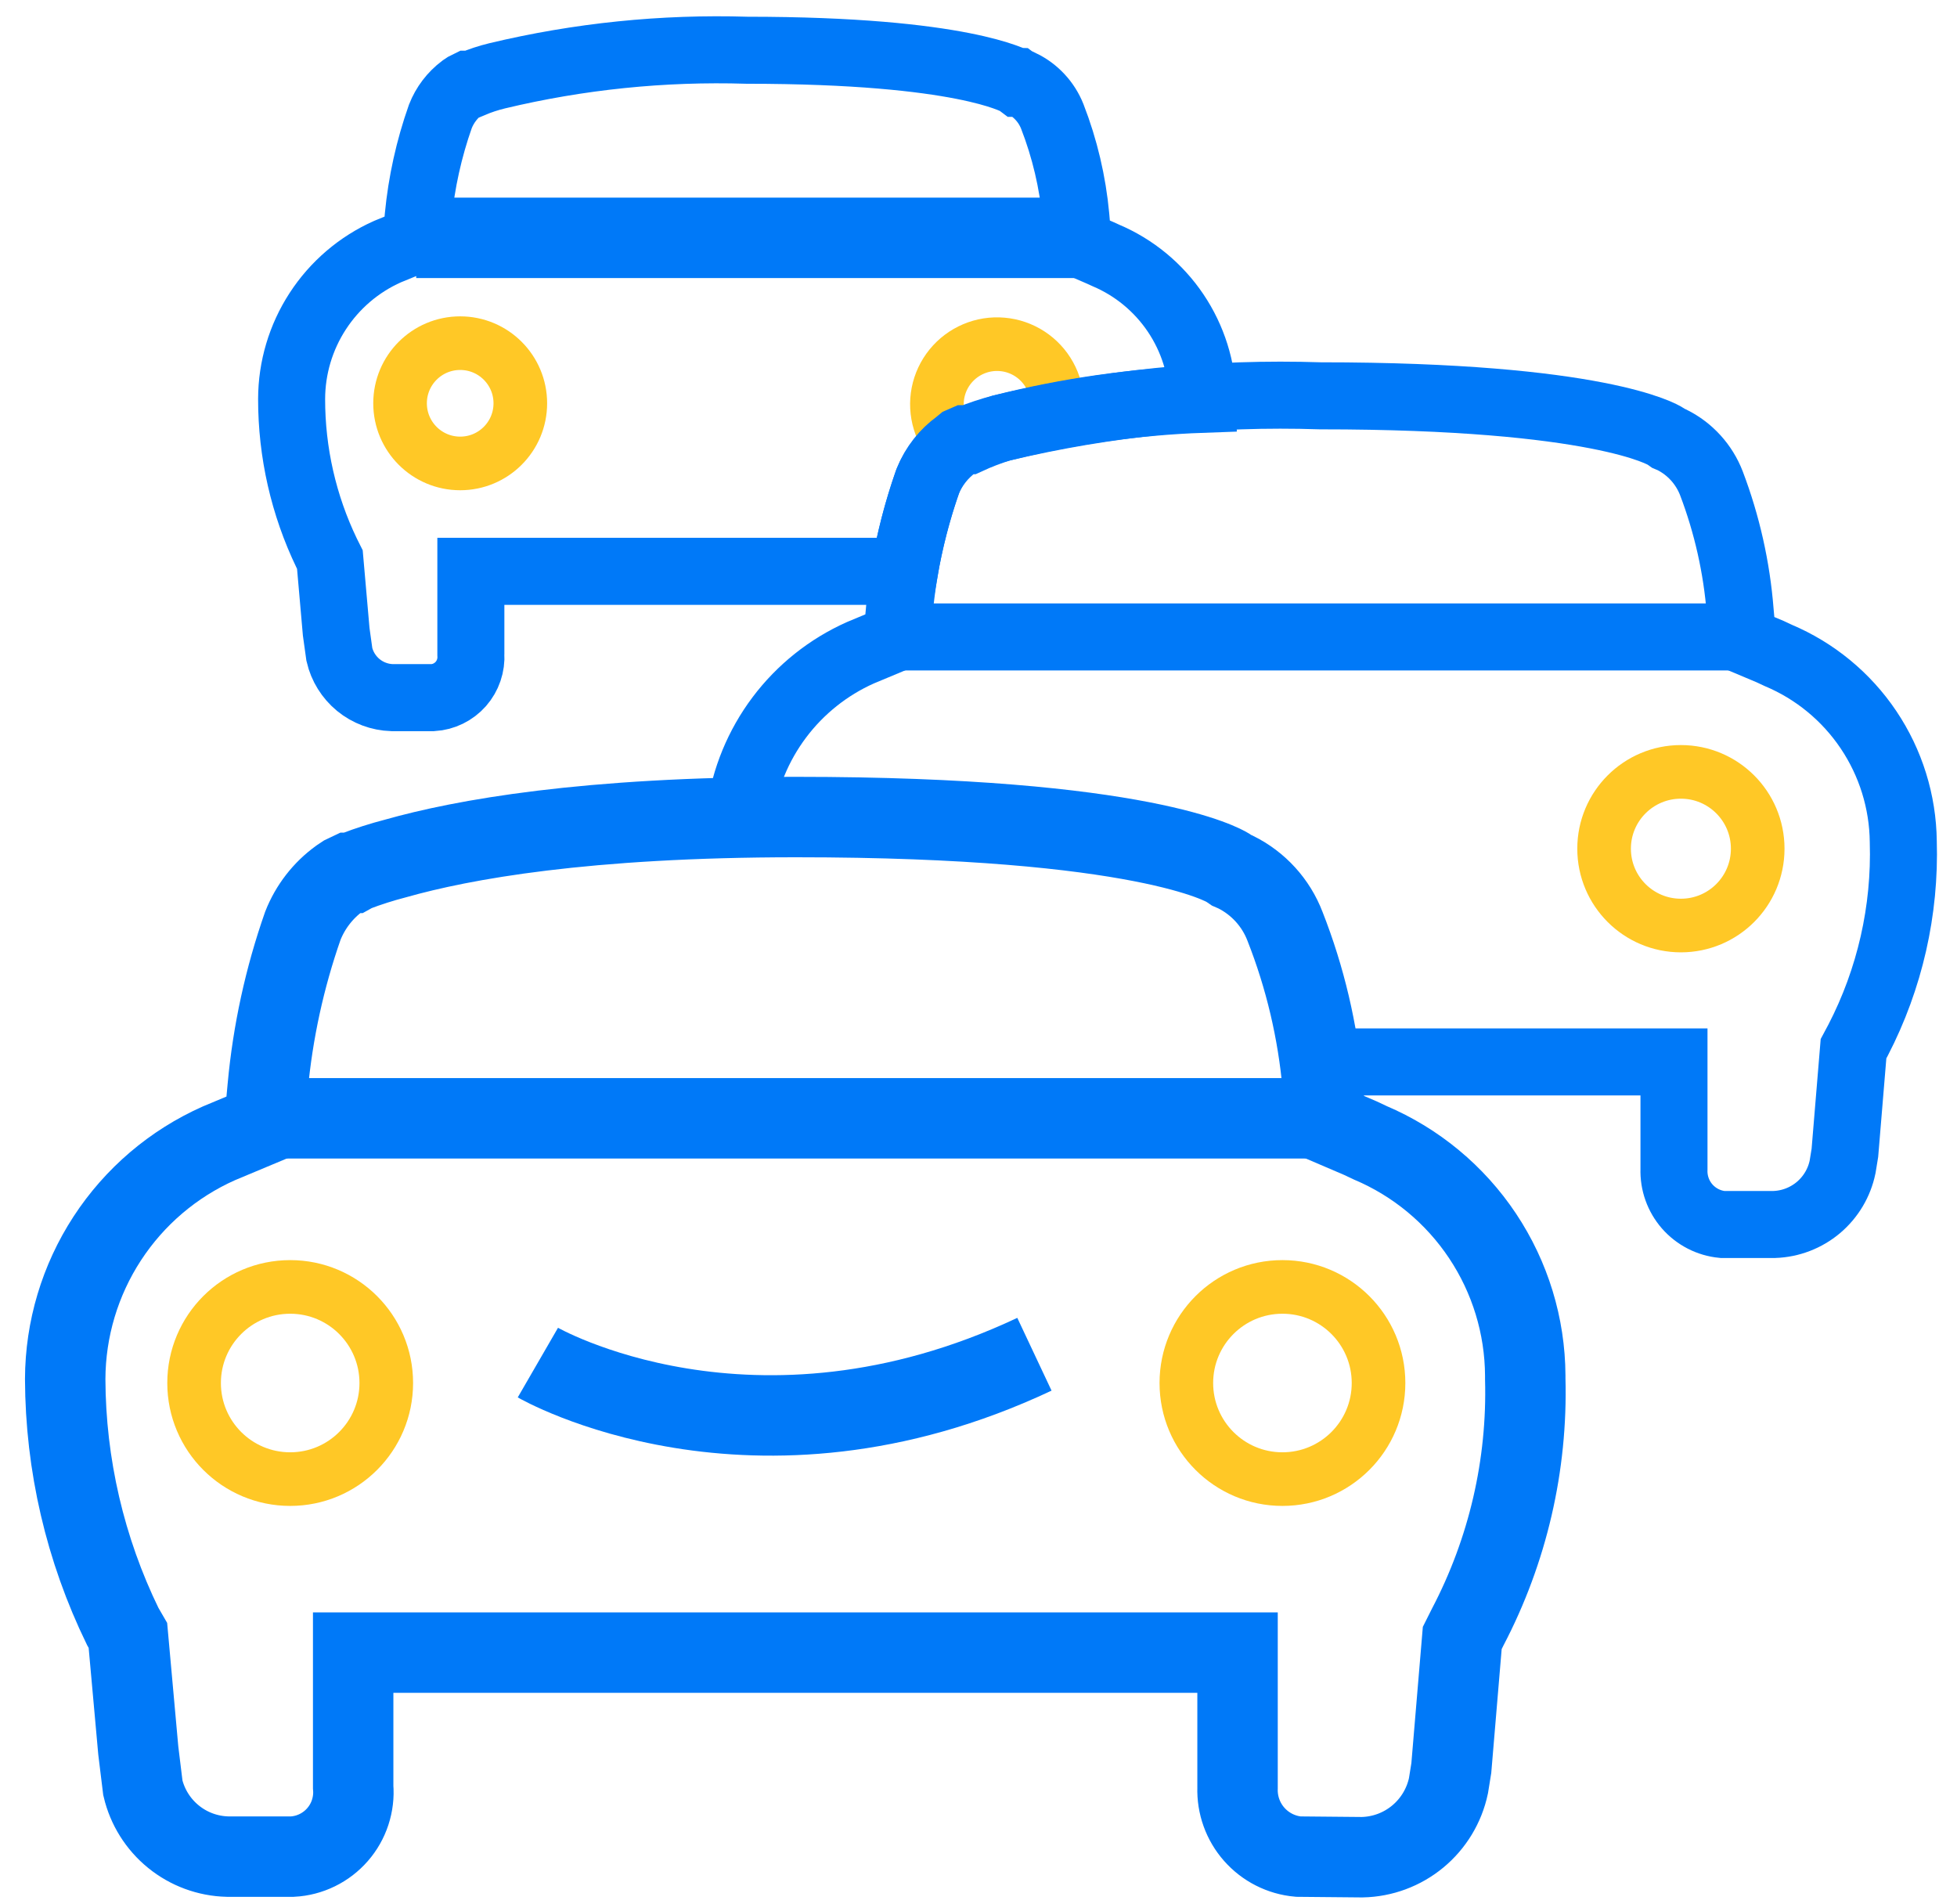
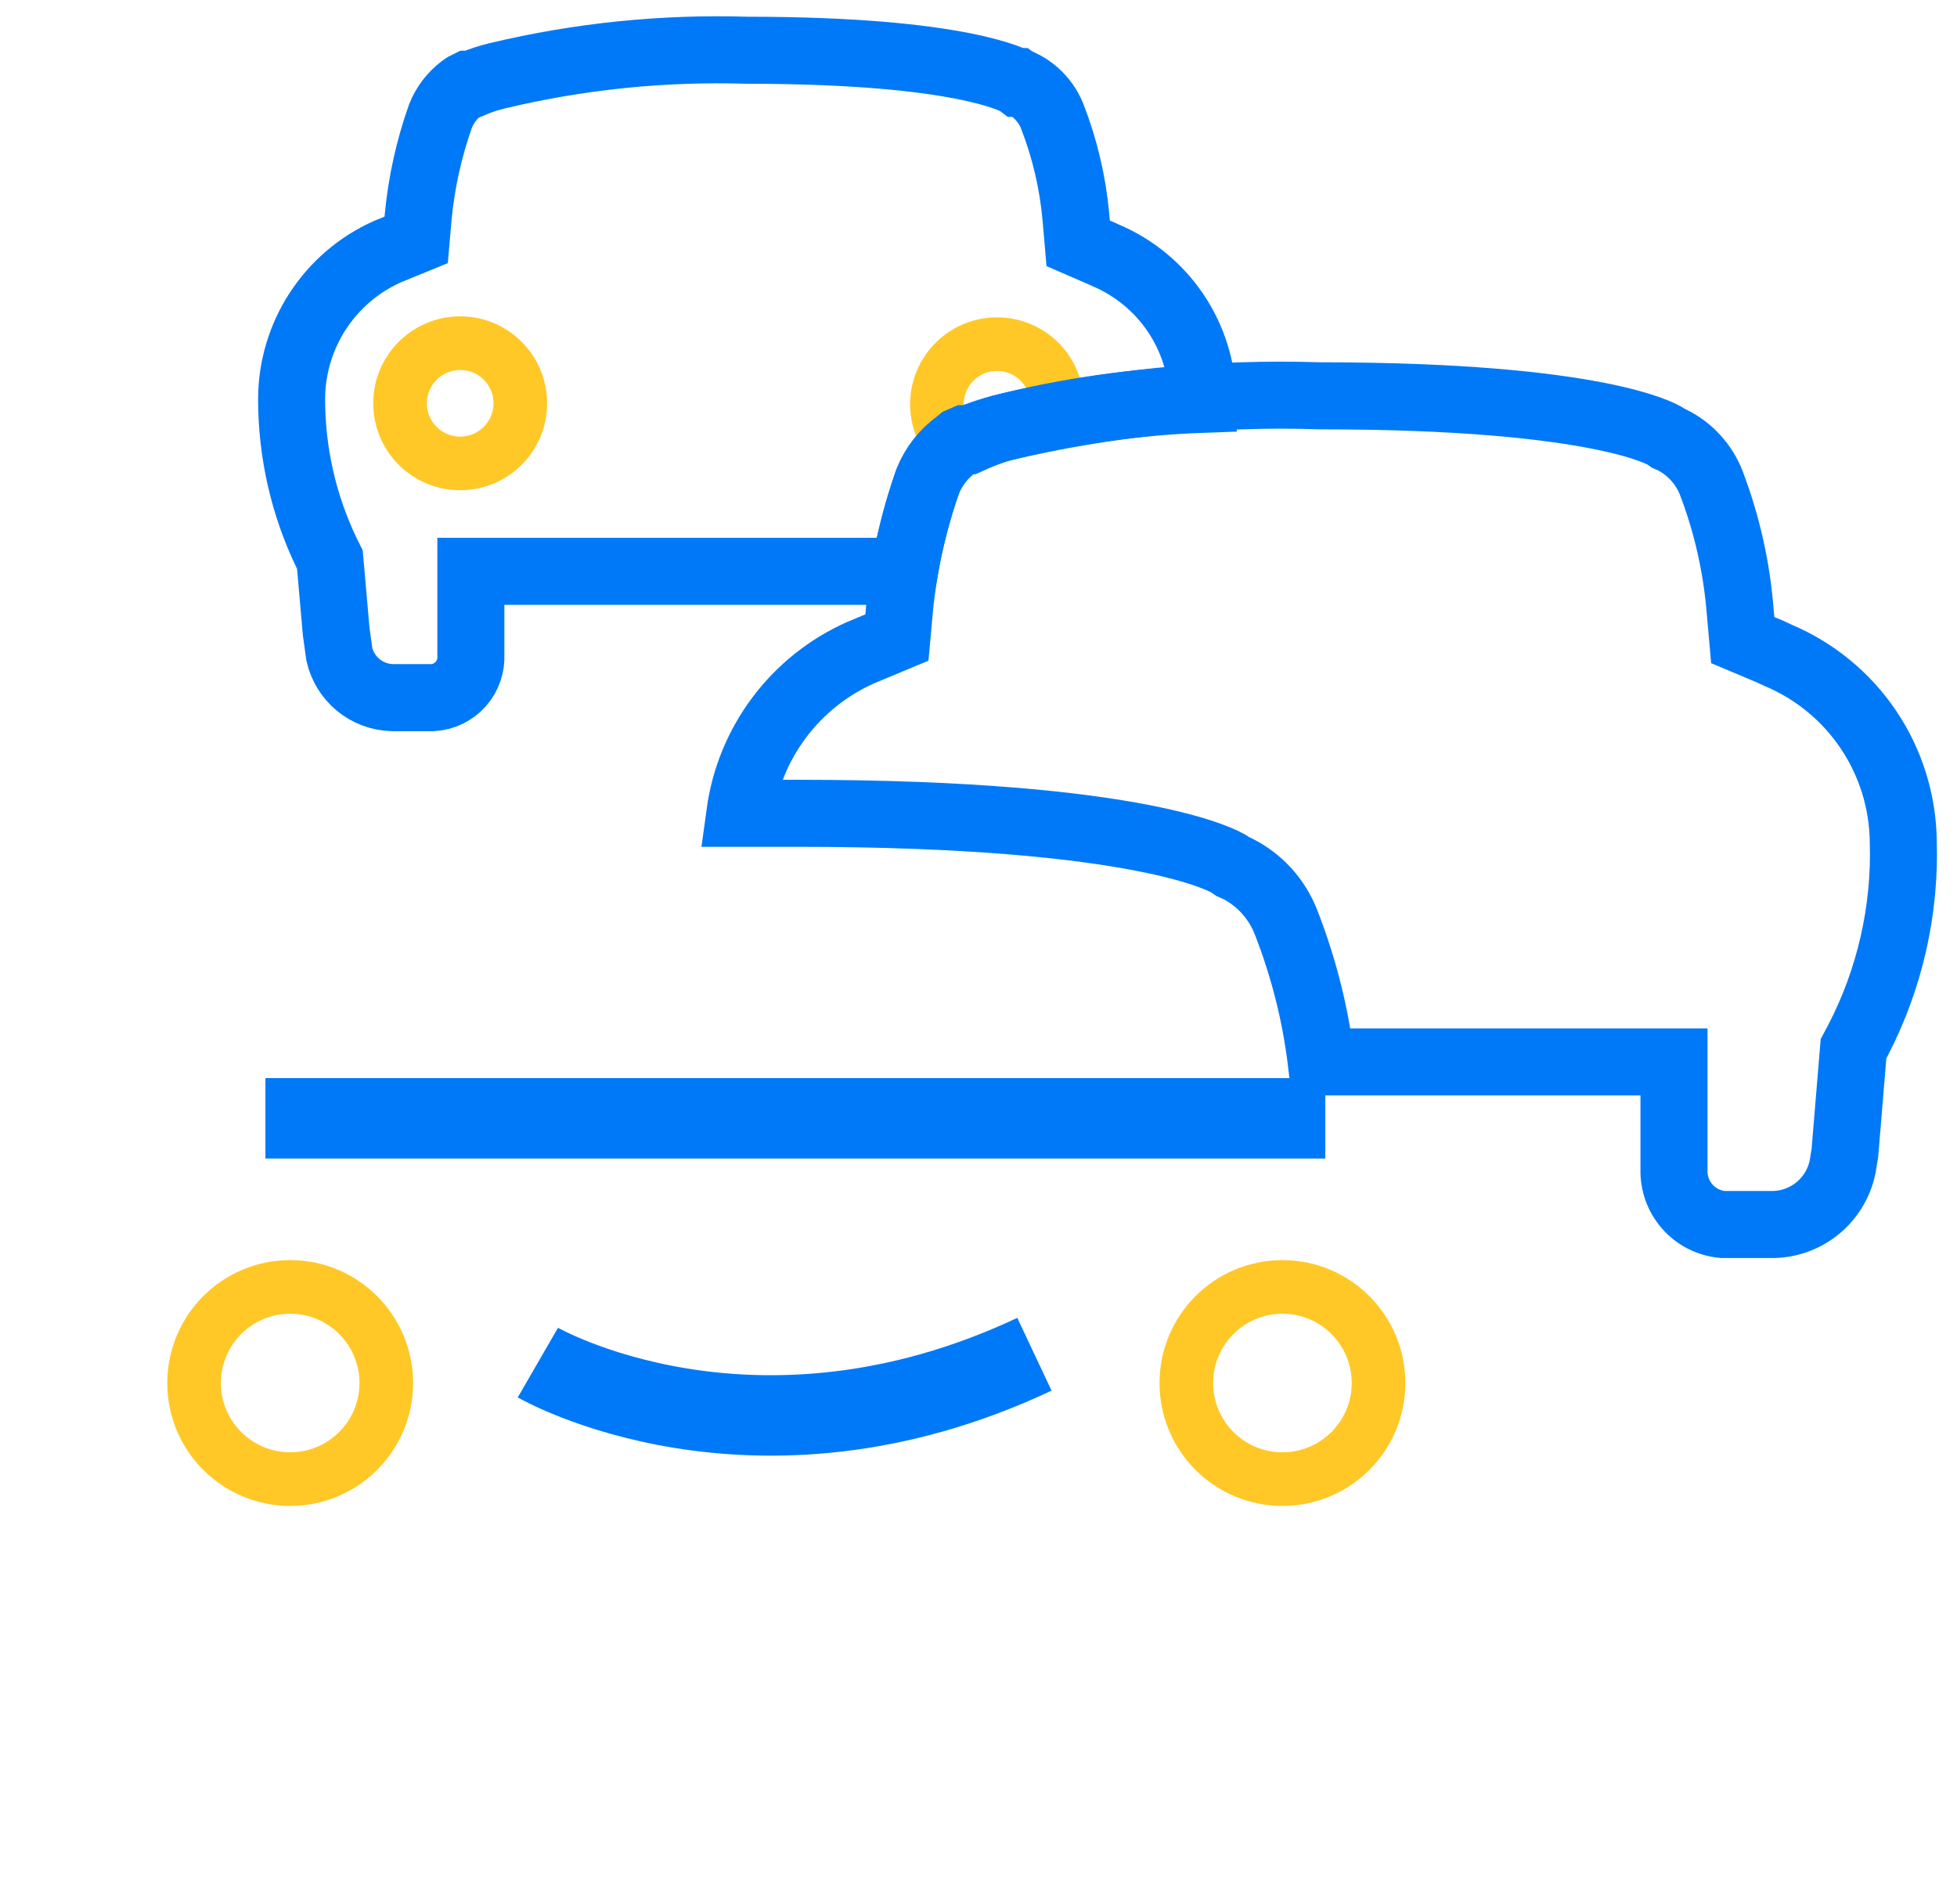
<svg xmlns="http://www.w3.org/2000/svg" width="73" height="71" viewBox="0 0 73 71" fill="none">
  <path d="M9.901 41.71H49.436" stroke="#0079F8" stroke-width="3" stroke-miterlimit="10" />
  <path d="M39.434 15.042C39.428 14.675 39.332 14.315 39.154 13.994C38.977 13.672 38.723 13.4 38.415 13.199C38.108 12.999 37.755 12.877 37.39 12.845C37.024 12.812 36.656 12.87 36.318 13.013C35.98 13.156 35.682 13.38 35.45 13.665C35.219 13.95 35.061 14.287 34.99 14.648C34.92 15.008 34.939 15.38 35.046 15.731C35.152 16.083 35.344 16.402 35.603 16.662" stroke="#FFC826" stroke-width="2" stroke-miterlimit="10" />
-   <path d="M48.428 69.247C47.794 69.19 47.206 68.892 46.785 68.415C46.364 67.939 46.142 67.318 46.163 66.683V61.639H13.174V66.65C13.201 66.97 13.162 67.293 13.062 67.598C12.962 67.903 12.802 68.185 12.59 68.427C12.379 68.669 12.122 68.866 11.833 69.007C11.545 69.148 11.231 69.23 10.91 69.247H8.485C7.749 69.229 7.04 68.967 6.47 68.503C5.899 68.039 5.498 67.399 5.329 66.683L5.158 65.287L4.771 60.995L4.578 60.662C3.177 57.787 2.443 54.632 2.432 51.433C2.439 49.571 2.983 47.752 4 46.192C5.016 44.633 6.462 43.401 8.163 42.644L9.858 41.935L9.987 40.54C10.176 38.491 10.616 36.473 11.296 34.531C11.575 33.821 12.052 33.206 12.67 32.76L12.831 32.653L13.035 32.556H13.142L13.239 32.502C13.734 32.313 14.239 32.152 14.752 32.019C17.252 31.311 21.846 30.474 29.701 30.474C42.686 30.474 45.67 32.288 45.798 32.363L45.938 32.459L46.088 32.524C46.937 32.944 47.596 33.668 47.934 34.552C48.686 36.463 49.159 38.473 49.34 40.519L49.469 41.903L50.746 42.45L51.111 42.622C52.818 43.346 54.275 44.554 55.303 46.097C56.331 47.64 56.885 49.45 56.895 51.304V51.422C56.983 54.642 56.244 57.831 54.749 60.684L54.545 61.091L54.137 65.942L54.03 66.607C53.872 67.349 53.468 68.016 52.884 68.499C52.299 68.983 51.568 69.254 50.81 69.269L48.428 69.247Z" stroke="#0079F8" stroke-width="3" stroke-miterlimit="10" />
  <path d="M10.825 55.167C12.804 55.167 14.409 53.563 14.409 51.583C14.409 49.603 12.804 47.999 10.825 47.999C8.845 47.999 7.24 49.603 7.24 51.583C7.24 53.563 8.845 55.167 10.825 55.167Z" stroke="#FFC826" stroke-width="2" stroke-miterlimit="10" />
  <path d="M47.837 55.167C49.817 55.167 51.422 53.563 51.422 51.583C51.422 49.603 49.817 47.999 47.837 47.999C45.858 47.999 44.253 49.603 44.253 51.583C44.253 53.563 45.858 55.167 47.837 55.167Z" stroke="#FFC826" stroke-width="2" stroke-miterlimit="10" />
  <path d="M20.064 50.821C20.064 50.821 28.08 55.457 38.586 50.51" stroke="#0079F8" stroke-width="3" stroke-miterlimit="10" />
-   <path d="M33.447 23.756H65.051" stroke="#0079F8" stroke-width="2.5" stroke-miterlimit="10" />
-   <path d="M62.701 34.52C64.284 34.52 65.566 33.237 65.566 31.654C65.566 30.072 64.284 28.789 62.701 28.789C61.119 28.789 59.836 30.072 59.836 31.654C59.836 33.237 61.119 34.52 62.701 34.52Z" stroke="#FFC826" stroke-width="2" stroke-miterlimit="10" />
-   <path d="M15.525 8.871H40.208" stroke="#0079F8" stroke-width="3" stroke-miterlimit="10" />
  <path d="M34.595 17.972C34.818 17.426 35.19 16.954 35.668 16.609L35.786 16.512L35.958 16.437H36.033H36.119C36.519 16.252 36.931 16.094 37.353 15.965C39.812 15.342 42.33 14.982 44.865 14.892V14.892C44.846 13.743 44.494 12.625 43.852 11.672C43.21 10.72 42.306 9.974 41.248 9.526L41.012 9.419L40.218 9.075L40.132 8.077C40.014 6.797 39.718 5.54 39.252 4.342C39.038 3.802 38.628 3.361 38.104 3.108H38.007L37.922 3.044C37.846 3.044 35.979 1.874 27.866 1.874C24.729 1.777 21.593 2.098 18.54 2.829C18.218 2.907 17.902 3.011 17.596 3.141H17.532H17.467L17.338 3.205L17.242 3.269C16.876 3.544 16.593 3.916 16.426 4.342C16 5.549 15.722 6.803 15.6 8.077L15.525 8.946L14.451 9.386C13.389 9.86 12.487 10.631 11.853 11.606C11.219 12.581 10.88 13.718 10.878 14.881C10.876 16.872 11.323 18.839 12.187 20.633L12.305 20.869L12.541 23.563L12.659 24.411C12.763 24.858 13.012 25.258 13.367 25.55C13.723 25.841 14.164 26.006 14.623 26.02H16.147C16.346 26.008 16.54 25.957 16.719 25.869C16.898 25.781 17.058 25.659 17.19 25.51C17.321 25.36 17.422 25.186 17.486 24.997C17.55 24.809 17.577 24.609 17.564 24.411V21.309H33.736C33.931 20.175 34.218 19.059 34.595 17.972V17.972Z" stroke="#0079F8" stroke-width="2.5" stroke-miterlimit="10" />
-   <path d="M15.525 8.871H40.208" stroke="#0079F8" stroke-width="2.5" stroke-miterlimit="10" />
  <path d="M17.166 17.285C18.405 17.285 19.409 16.281 19.409 15.042C19.409 13.803 18.405 12.799 17.166 12.799C15.927 12.799 14.923 13.803 14.923 15.042C14.923 16.281 15.927 17.285 17.166 17.285Z" stroke="#FFC826" stroke-width="2" stroke-miterlimit="10" />
  <path d="M70.996 31.386C70.979 29.9 70.528 28.451 69.699 27.218C68.87 25.984 67.698 25.02 66.328 24.443L66.028 24.303L65.008 23.874L64.912 22.801C64.783 21.166 64.422 19.558 63.839 18.025C63.568 17.321 63.043 16.743 62.368 16.405L62.239 16.351L62.132 16.276C62.036 16.212 59.653 14.763 49.254 14.763C45.251 14.631 41.249 15.035 37.353 15.965C36.944 16.071 36.543 16.204 36.151 16.362H36.065H35.99L35.818 16.437L35.7 16.534C35.222 16.879 34.85 17.351 34.627 17.896C34.072 19.449 33.711 21.064 33.554 22.704L33.457 23.777L32.094 24.346C30.898 24.88 29.857 25.709 29.07 26.757C28.283 27.805 27.776 29.036 27.598 30.334C28.263 30.334 28.979 30.334 29.744 30.334C42.729 30.334 45.713 32.148 45.842 32.223L45.981 32.32L46.131 32.384C46.98 32.804 47.639 33.529 47.977 34.413C48.629 36.082 49.069 37.827 49.286 39.607H62.443V43.609C62.425 44.118 62.601 44.615 62.936 44.998C63.271 45.38 63.74 45.621 64.246 45.67H66.189C66.792 45.649 67.37 45.426 67.832 45.037C68.293 44.647 68.61 44.115 68.732 43.524L68.818 42.998L69.14 39.113L69.312 38.791C70.494 36.506 71.074 33.958 70.996 31.386Z" stroke="#0079F8" stroke-width="2.5" stroke-miterlimit="10" />
</svg>